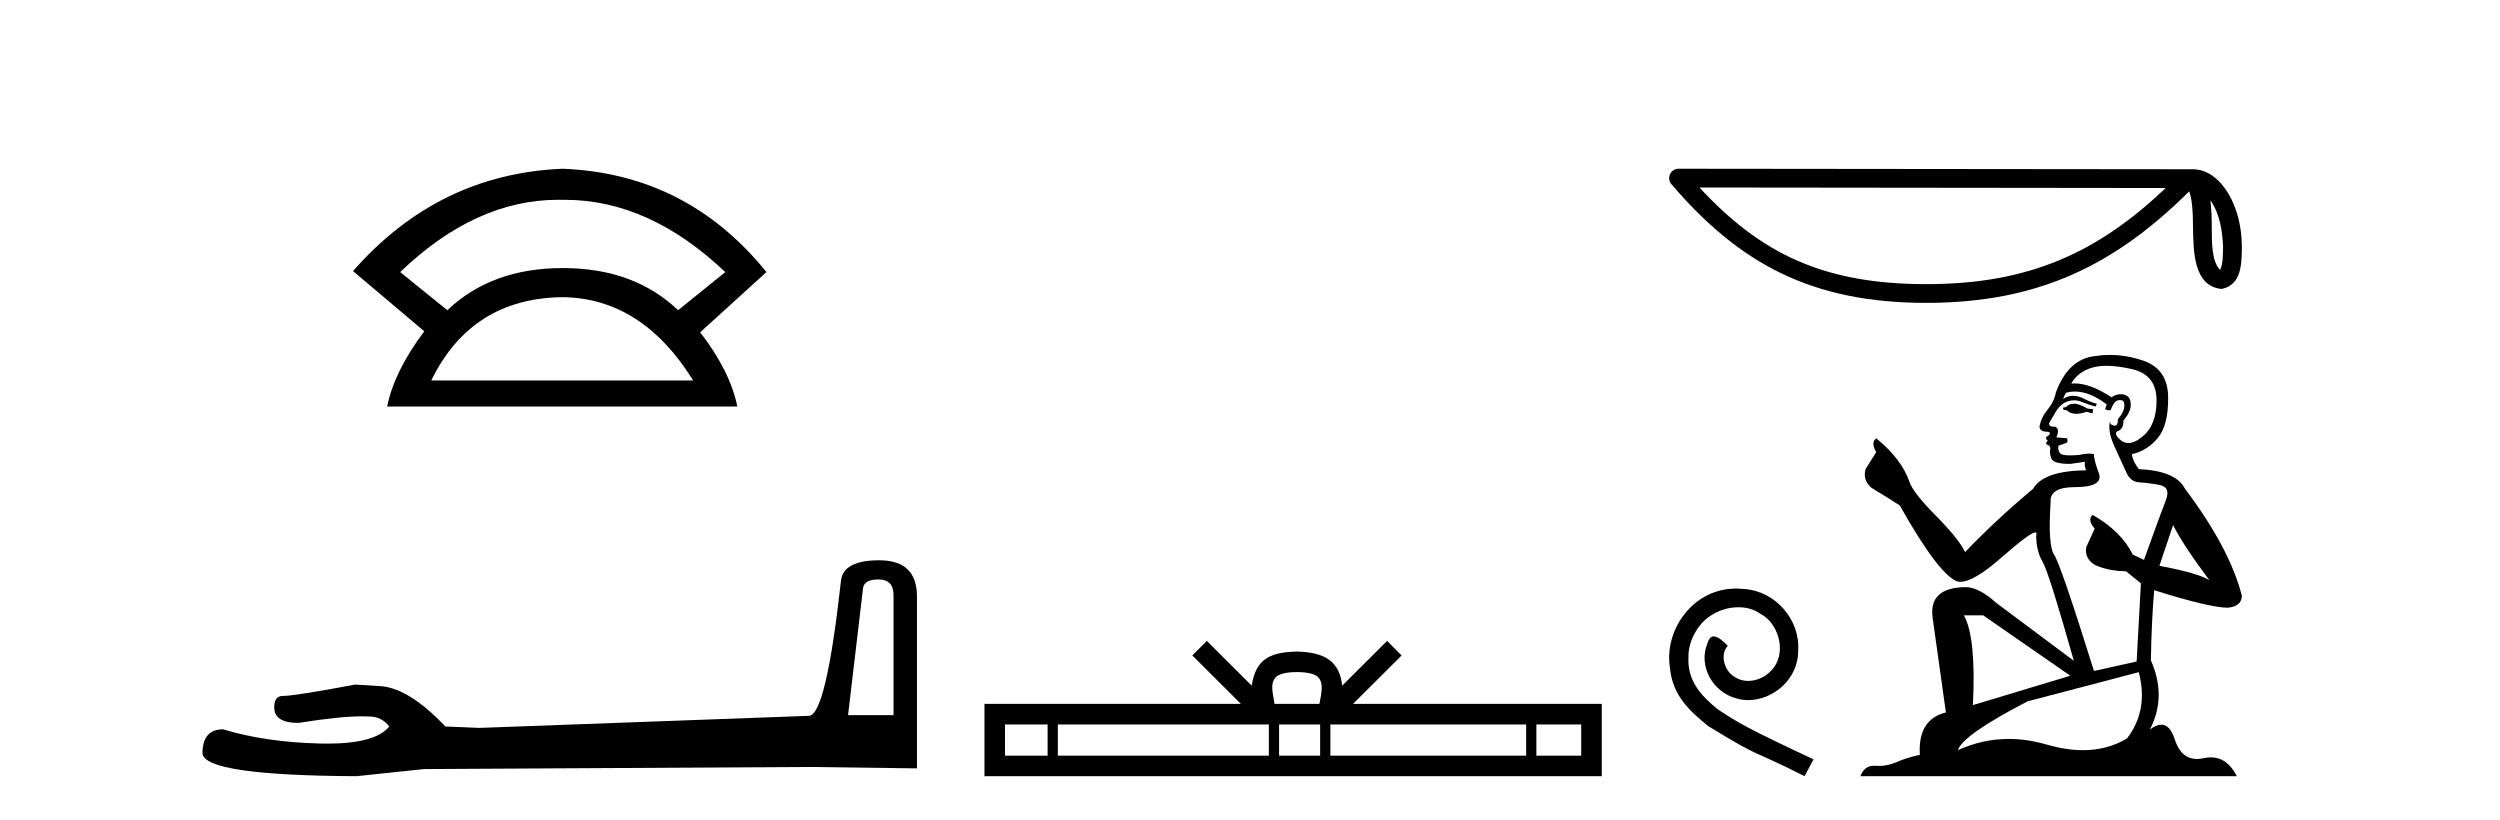
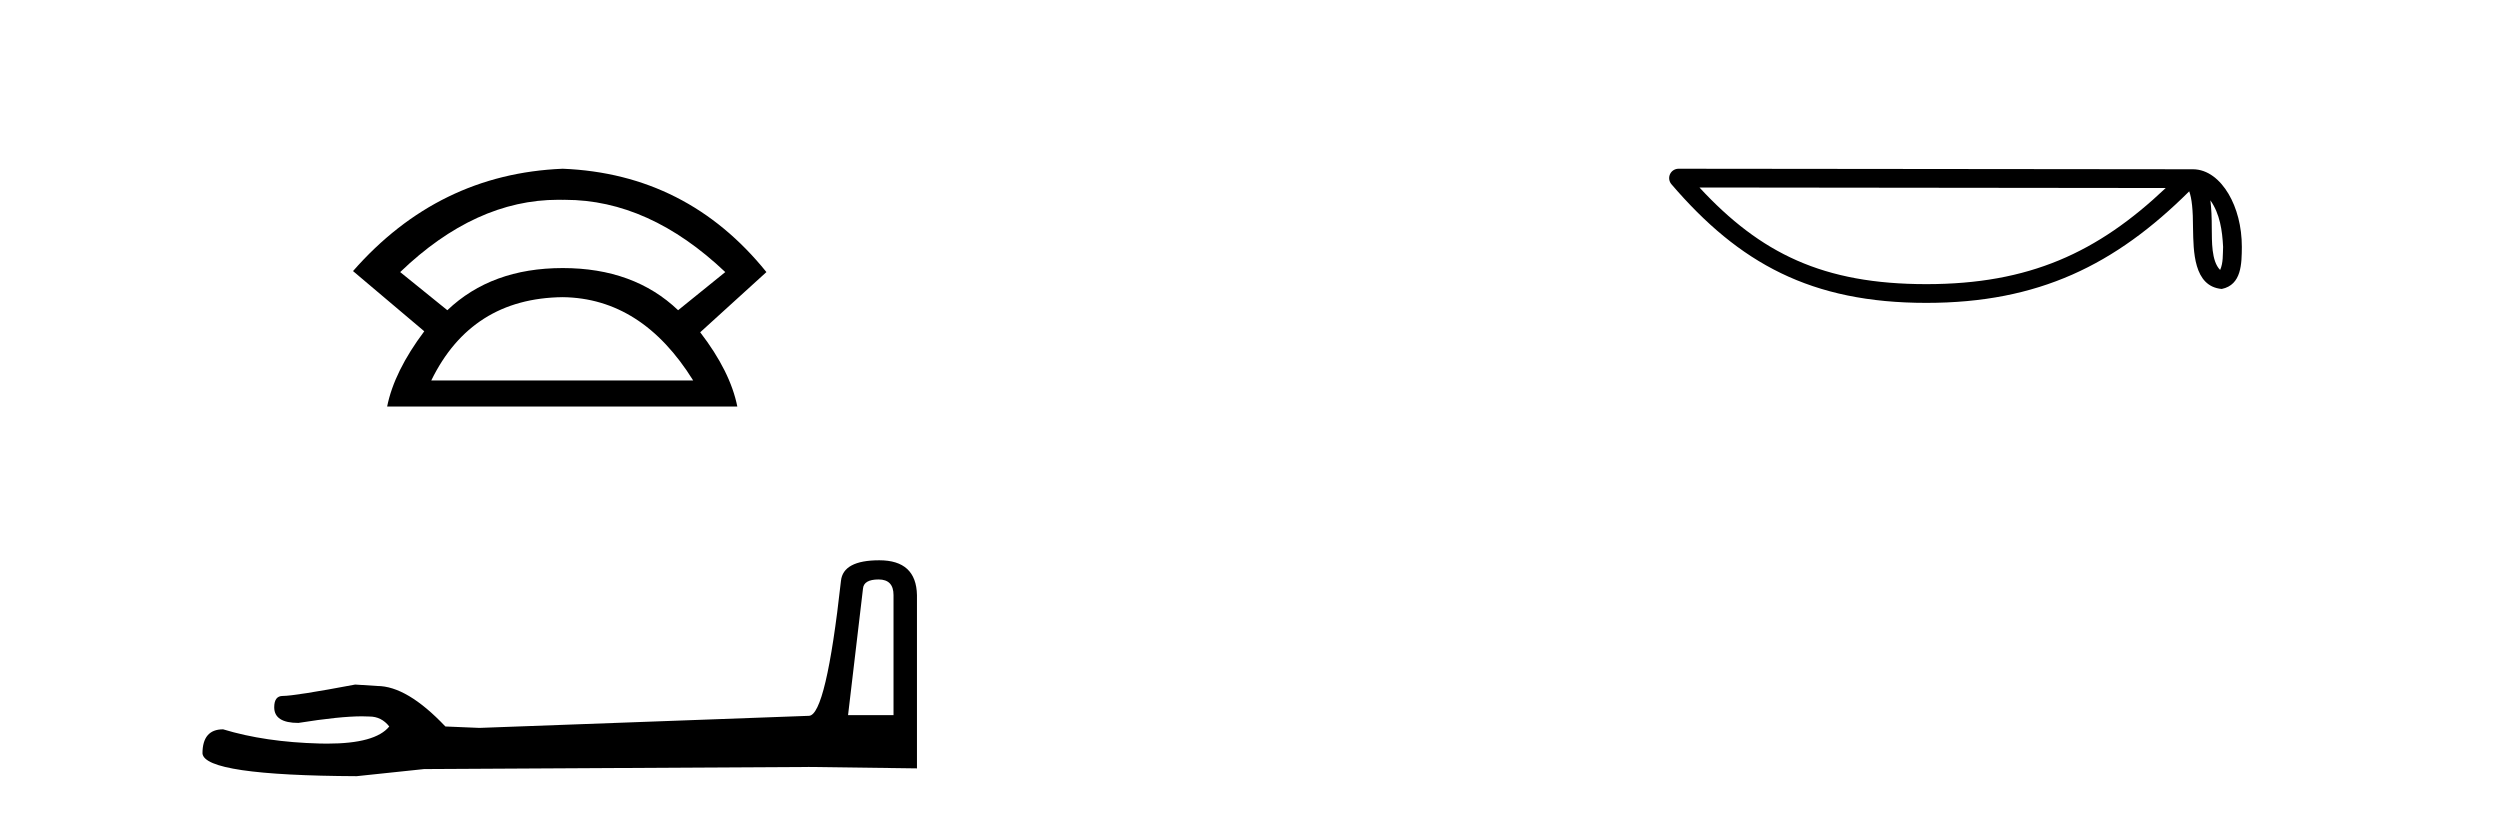
<svg xmlns="http://www.w3.org/2000/svg" width="125.0" height="41.0">
  <path d="M 27.912 9.989 Q 28.024 9.989 28.137 9.992 Q 28.194 9.991 28.252 9.991 Q 32.453 9.991 36.264 13.604 L 33.906 15.511 Q 31.698 13.403 28.137 13.403 Q 24.575 13.403 22.367 15.511 L 20.009 13.604 Q 23.771 9.989 27.912 9.989 ZM 28.137 14.858 Q 32.1 14.909 34.658 19.022 L 21.564 19.022 Q 23.571 14.909 28.137 14.858 ZM 28.137 8.437 Q 21.916 8.688 17.651 13.554 L 21.213 16.564 Q 19.708 18.571 19.357 20.327 L 36.866 20.327 Q 36.515 18.571 35.01 16.614 L 38.321 13.604 Q 34.357 8.688 28.137 8.437 Z" style="fill:#000000;stroke:none" />
  <path d="M 43.93 28.973 Q 44.676 28.973 44.676 29.754 L 44.676 35.755 L 42.403 35.755 L 43.149 29.435 Q 43.185 28.973 43.93 28.973 ZM 43.966 28.014 Q 42.155 28.014 42.048 29.044 Q 41.303 35.755 40.45 35.791 L 23.973 36.395 L 22.269 36.324 Q 20.351 34.299 18.86 34.299 Q 18.327 34.264 17.759 34.228 Q 14.741 34.797 14.137 34.797 Q 13.711 34.797 13.711 35.365 Q 13.711 36.146 14.918 36.146 Q 16.991 35.816 18.099 35.816 Q 18.3 35.816 18.469 35.826 Q 19.073 35.826 19.463 36.324 Q 18.771 37.181 16.364 37.181 Q 16.179 37.181 15.983 37.176 Q 13.249 37.105 11.154 36.466 Q 10.124 36.466 10.124 37.673 Q 10.231 38.774 17.83 38.809 L 21.203 38.454 L 40.45 38.348 L 45.848 38.419 L 45.848 29.754 Q 45.812 28.014 43.966 28.014 Z" style="fill:#000000;stroke:none" />
-   <path d="M 64.848 33.604 C 65.349 33.604 65.65 33.689 65.806 33.778 C 66.26 34.068 66.044 34.761 65.97 35.195 L 63.726 35.195 C 63.672 34.752 63.427 34.076 63.891 33.778 C 64.047 33.689 64.348 33.604 64.848 33.604 ZM 52.38 36.222 L 52.38 37.782 L 50.25 37.782 L 50.25 36.222 ZM 63.442 36.222 L 63.442 37.782 L 52.892 37.782 L 52.892 36.222 ZM 66.007 36.222 L 66.007 37.782 L 63.954 37.782 L 63.954 36.222 ZM 76.307 36.222 L 76.307 37.782 L 66.519 37.782 L 66.519 36.222 ZM 79.06 36.222 L 79.06 37.782 L 76.819 37.782 L 76.819 36.222 ZM 60.342 32.045 L 59.617 32.773 L 62.045 35.195 L 49.223 35.195 L 49.223 38.809 L 80.088 38.809 L 80.088 35.195 L 67.652 35.195 L 70.081 32.773 L 69.355 32.045 L 67.109 34.284 C 66.974 32.927 66.044 32.615 64.848 32.577 C 63.571 32.611 62.786 32.9 62.587 34.284 L 60.342 32.045 Z" style="fill:#000000;stroke:none" />
  <path d="M 110.519 10.016 C 110.998 10.695 111.114 11.535 111.155 12.344 C 111.137 12.726 111.166 13.139 111.007 13.498 C 110.559 13.052 110.599 12.023 110.589 11.446 C 110.589 10.878 110.57 10.412 110.519 10.016 ZM 84.973 9.375 L 108.286 9.401 C 104.88 12.629 101.465 14.207 96.318 14.207 C 91.15 14.207 88.022 12.668 84.973 9.375 ZM 83.927 8.437 C 83.744 8.437 83.577 8.543 83.501 8.709 C 83.424 8.876 83.452 9.072 83.571 9.211 C 86.957 13.163 90.552 15.144 96.318 15.144 C 101.93 15.144 105.764 13.241 109.461 9.566 C 109.589 9.918 109.652 10.473 109.652 11.446 C 109.675 12.528 109.667 14.322 111.087 14.448 C 112.086 14.242 112.085 13.174 112.092 12.344 C 112.092 11.322 111.842 10.395 111.425 9.691 C 111.007 8.988 110.39 8.463 109.642 8.463 L 83.927 8.437 C 83.927 8.437 83.927 8.437 83.927 8.437 Z" style="fill:#000000;stroke:none" />
-   <path d="M 86.816 29.427 C 86.686 29.427 86.555 29.438 86.425 29.45 C 84.541 29.652 83.203 31.559 83.499 33.407 C 83.629 34.781 84.482 35.551 85.418 36.31 C 88.202 38.016 87.42 37.388 90.228 38.809 L 90.678 37.968 C 87.337 36.404 86.935 36.156 85.892 35.469 C 85.039 34.781 84.364 34.023 84.423 32.874 C 84.399 32.08 84.873 31.263 85.406 30.872 C 85.833 30.552 86.378 30.362 86.911 30.362 C 87.314 30.362 87.693 30.457 88.024 30.694 C 88.866 31.109 89.328 32.483 88.712 33.348 C 88.427 33.763 87.918 34.047 87.408 34.047 C 87.16 34.047 86.911 33.976 86.698 33.822 C 86.271 33.585 85.951 32.756 86.39 32.294 C 86.188 32.08 85.904 31.82 85.691 31.82 C 85.548 31.82 85.442 31.926 85.371 32.175 C 84.897 33.312 85.655 34.604 86.792 34.912 C 86.994 34.971 87.195 35.006 87.397 35.006 C 88.7 35.006 89.908 33.917 89.908 32.566 C 90.027 30.99 88.771 29.545 87.195 29.45 C 87.077 29.438 86.946 29.427 86.816 29.427 Z" style="fill:#000000;stroke:none" />
-   <path d="M 103.775 20.186 Q 103.479 20.186 103.384 20.281 Q 103.302 20.376 103.159 20.376 L 103.159 20.482 L 103.325 20.506 Q 103.509 20.69 103.814 20.69 Q 104.04 20.69 104.332 20.589 L 104.628 20.672 L 104.652 20.459 L 104.391 20.435 Q 104.012 20.222 103.775 20.186 ZM 105.327 18.29 Q 105.874 18.29 106.595 18.456 Q 107.815 18.729 107.827 19.996 Q 107.839 21.252 107.116 21.833 Q 106.734 22.151 106.42 22.151 Q 106.151 22.151 105.932 21.916 Q 105.718 21.702 105.849 21.572 Q 106.192 21.465 106.168 21.039 Q 106.536 20.589 106.536 20.269 Q 106.559 19.711 106.024 19.711 Q 106.002 19.711 105.979 19.712 Q 105.742 19.736 105.576 19.866 Q 104.528 19.171 103.731 19.171 Q 103.645 19.171 103.562 19.179 L 103.562 19.179 Q 103.906 18.575 104.64 18.373 Q 104.94 18.29 105.327 18.29 ZM 108.656 26.252 Q 109.118 27.199 110.469 29.012 Q 109.959 28.668 107.969 28.289 L 108.656 26.252 ZM 103.744 19.577 Q 104.491 19.577 105.339 20.222 L 105.256 20.459 Q 105.356 20.517 105.449 20.517 Q 105.49 20.517 105.529 20.506 Q 105.718 20.008 105.955 20.008 Q 105.984 20.005 106.009 20.005 Q 106.237 20.005 106.216 20.293 Q 106.216 20.589 105.896 20.956 Q 105.896 21.284 105.737 21.284 Q 105.712 21.284 105.683 21.276 Q 105.47 21.229 105.505 21.039 L 105.505 21.039 Q 105.363 21.572 105.754 22.39 Q 106.133 23.219 106.334 23.657 Q 106.536 24.095 106.974 24.119 Q 107.412 24.143 107.981 24.25 Q 108.55 24.356 108.289 25.02 Q 108.028 25.683 107.199 27.993 L 106.642 27.732 Q 106.062 26.56 104.628 25.742 L 104.628 25.742 Q 104.356 26.003 104.735 26.429 L 104.309 27.365 Q 104.226 27.922 104.735 28.242 Q 105.446 28.562 106.299 28.562 L 107.045 29.166 L 106.832 33.075 L 104.699 33.549 Q 103.029 28.206 102.709 27.744 Q 102.389 27.282 102.531 25.102 Q 102.472 24.356 103.752 24.356 Q 105.079 24.356 104.972 23.752 L 104.806 23.266 Q 104.676 22.816 104.699 22.709 Q 104.595 22.681 104.457 22.681 Q 104.249 22.681 103.965 22.745 Q 103.696 22.769 103.502 22.769 Q 103.112 22.769 103.017 22.674 Q 102.875 22.532 102.922 22.283 L 103.302 22.153 Q 103.432 22.082 103.349 21.916 L 102.816 21.868 Q 103.005 21.465 102.768 21.335 Q 102.733 21.338 102.701 21.338 Q 102.449 21.338 102.449 21.169 Q 102.531 21.015 102.78 20.601 Q 103.029 20.186 103.384 20.068 Q 103.544 20.016 103.702 20.016 Q 103.906 20.016 104.107 20.103 Q 104.463 20.245 104.782 20.328 L 104.842 20.186 Q 104.545 20.115 104.226 19.949 Q 103.918 19.789 103.651 19.789 Q 103.384 19.789 103.159 19.949 Q 103.219 19.736 103.325 19.629 Q 103.531 19.577 103.744 19.577 ZM 99.155 30.765 L 103.515 33.786 L 98.646 35.255 Q 98.812 31.879 98.196 30.765 ZM 106.939 33.609 Q 107.436 35.516 106.346 36.926 Q 105.37 37.509 104.148 37.509 Q 103.309 37.509 102.354 37.234 Q 101.375 36.947 100.437 36.947 Q 99.128 36.947 97.899 37.506 Q 98.113 36.76 101.382 35.066 L 106.939 33.609 ZM 105.497 17.746 Q 105.118 17.746 104.735 17.805 Q 103.408 17.959 102.792 19.629 Q 102.709 20.079 102.389 20.47 Q 102.069 20.849 101.975 21.311 Q 101.975 21.572 102.306 21.584 Q 102.638 21.596 102.389 21.809 Q 102.283 21.833 102.306 21.916 Q 102.318 21.999 102.389 22.022 Q 102.235 22.188 102.389 22.247 Q 102.555 22.318 102.508 22.484 Q 102.472 22.662 102.567 22.923 Q 102.662 23.195 103.515 23.195 L 104.249 23.089 L 104.249 23.089 Q 104.202 23.266 104.309 23.515 Q 102.176 23.539 101.655 24.439 Q 99.866 25.932 98.255 27.602 Q 97.935 26.939 96.798 25.79 Q 95.672 24.652 95.483 24.119 Q 95.092 22.958 93.812 21.916 Q 93.528 22.129 93.812 22.603 L 93.279 23.456 Q 93.125 24.013 93.575 24.392 Q 94.262 24.806 94.985 25.268 Q 96.975 28.799 97.899 29.083 Q 97.951 29.091 98.006 29.091 Q 98.709 29.091 100.115 27.839 Q 101.507 26.622 101.767 26.622 Q 101.858 26.622 101.809 26.773 Q 101.809 27.543 102.129 28.088 Q 102.449 28.633 103.692 33.04 L 99.819 30.149 Q 98.942 29.356 98.278 29.356 Q 96.419 29.379 96.632 30.896 L 97.295 35.623 Q 95.885 35.966 95.992 37.743 Q 95.352 37.873 94.819 38.11 Q 94.389 38.296 93.95 38.296 Q 93.858 38.296 93.765 38.288 Q 93.733 38.286 93.702 38.286 Q 93.219 38.286 93.018 38.809 L 111.843 38.809 Q 111.363 37.868 110.542 37.868 Q 110.37 37.868 110.185 37.909 Q 110.005 37.949 109.846 37.949 Q 109.055 37.949 108.739 36.973 Q 108.506 36.234 108.066 36.234 Q 107.814 36.234 107.495 36.475 Q 108.348 34.829 107.543 33.016 Q 107.578 31.05 107.709 29.51 Q 110.493 30.386 111.393 30.386 Q 112.092 30.315 112.092 29.782 Q 111.476 27.389 109.249 24.439 Q 108.798 23.539 106.939 23.456 Q 106.619 23.029 106.595 22.709 Q 107.365 22.532 107.886 21.904 Q 108.419 21.276 108.408 19.866 Q 108.396 18.468 107.187 18.042 Q 106.351 17.746 105.497 17.746 Z" style="fill:#000000;stroke:none" />
</svg>